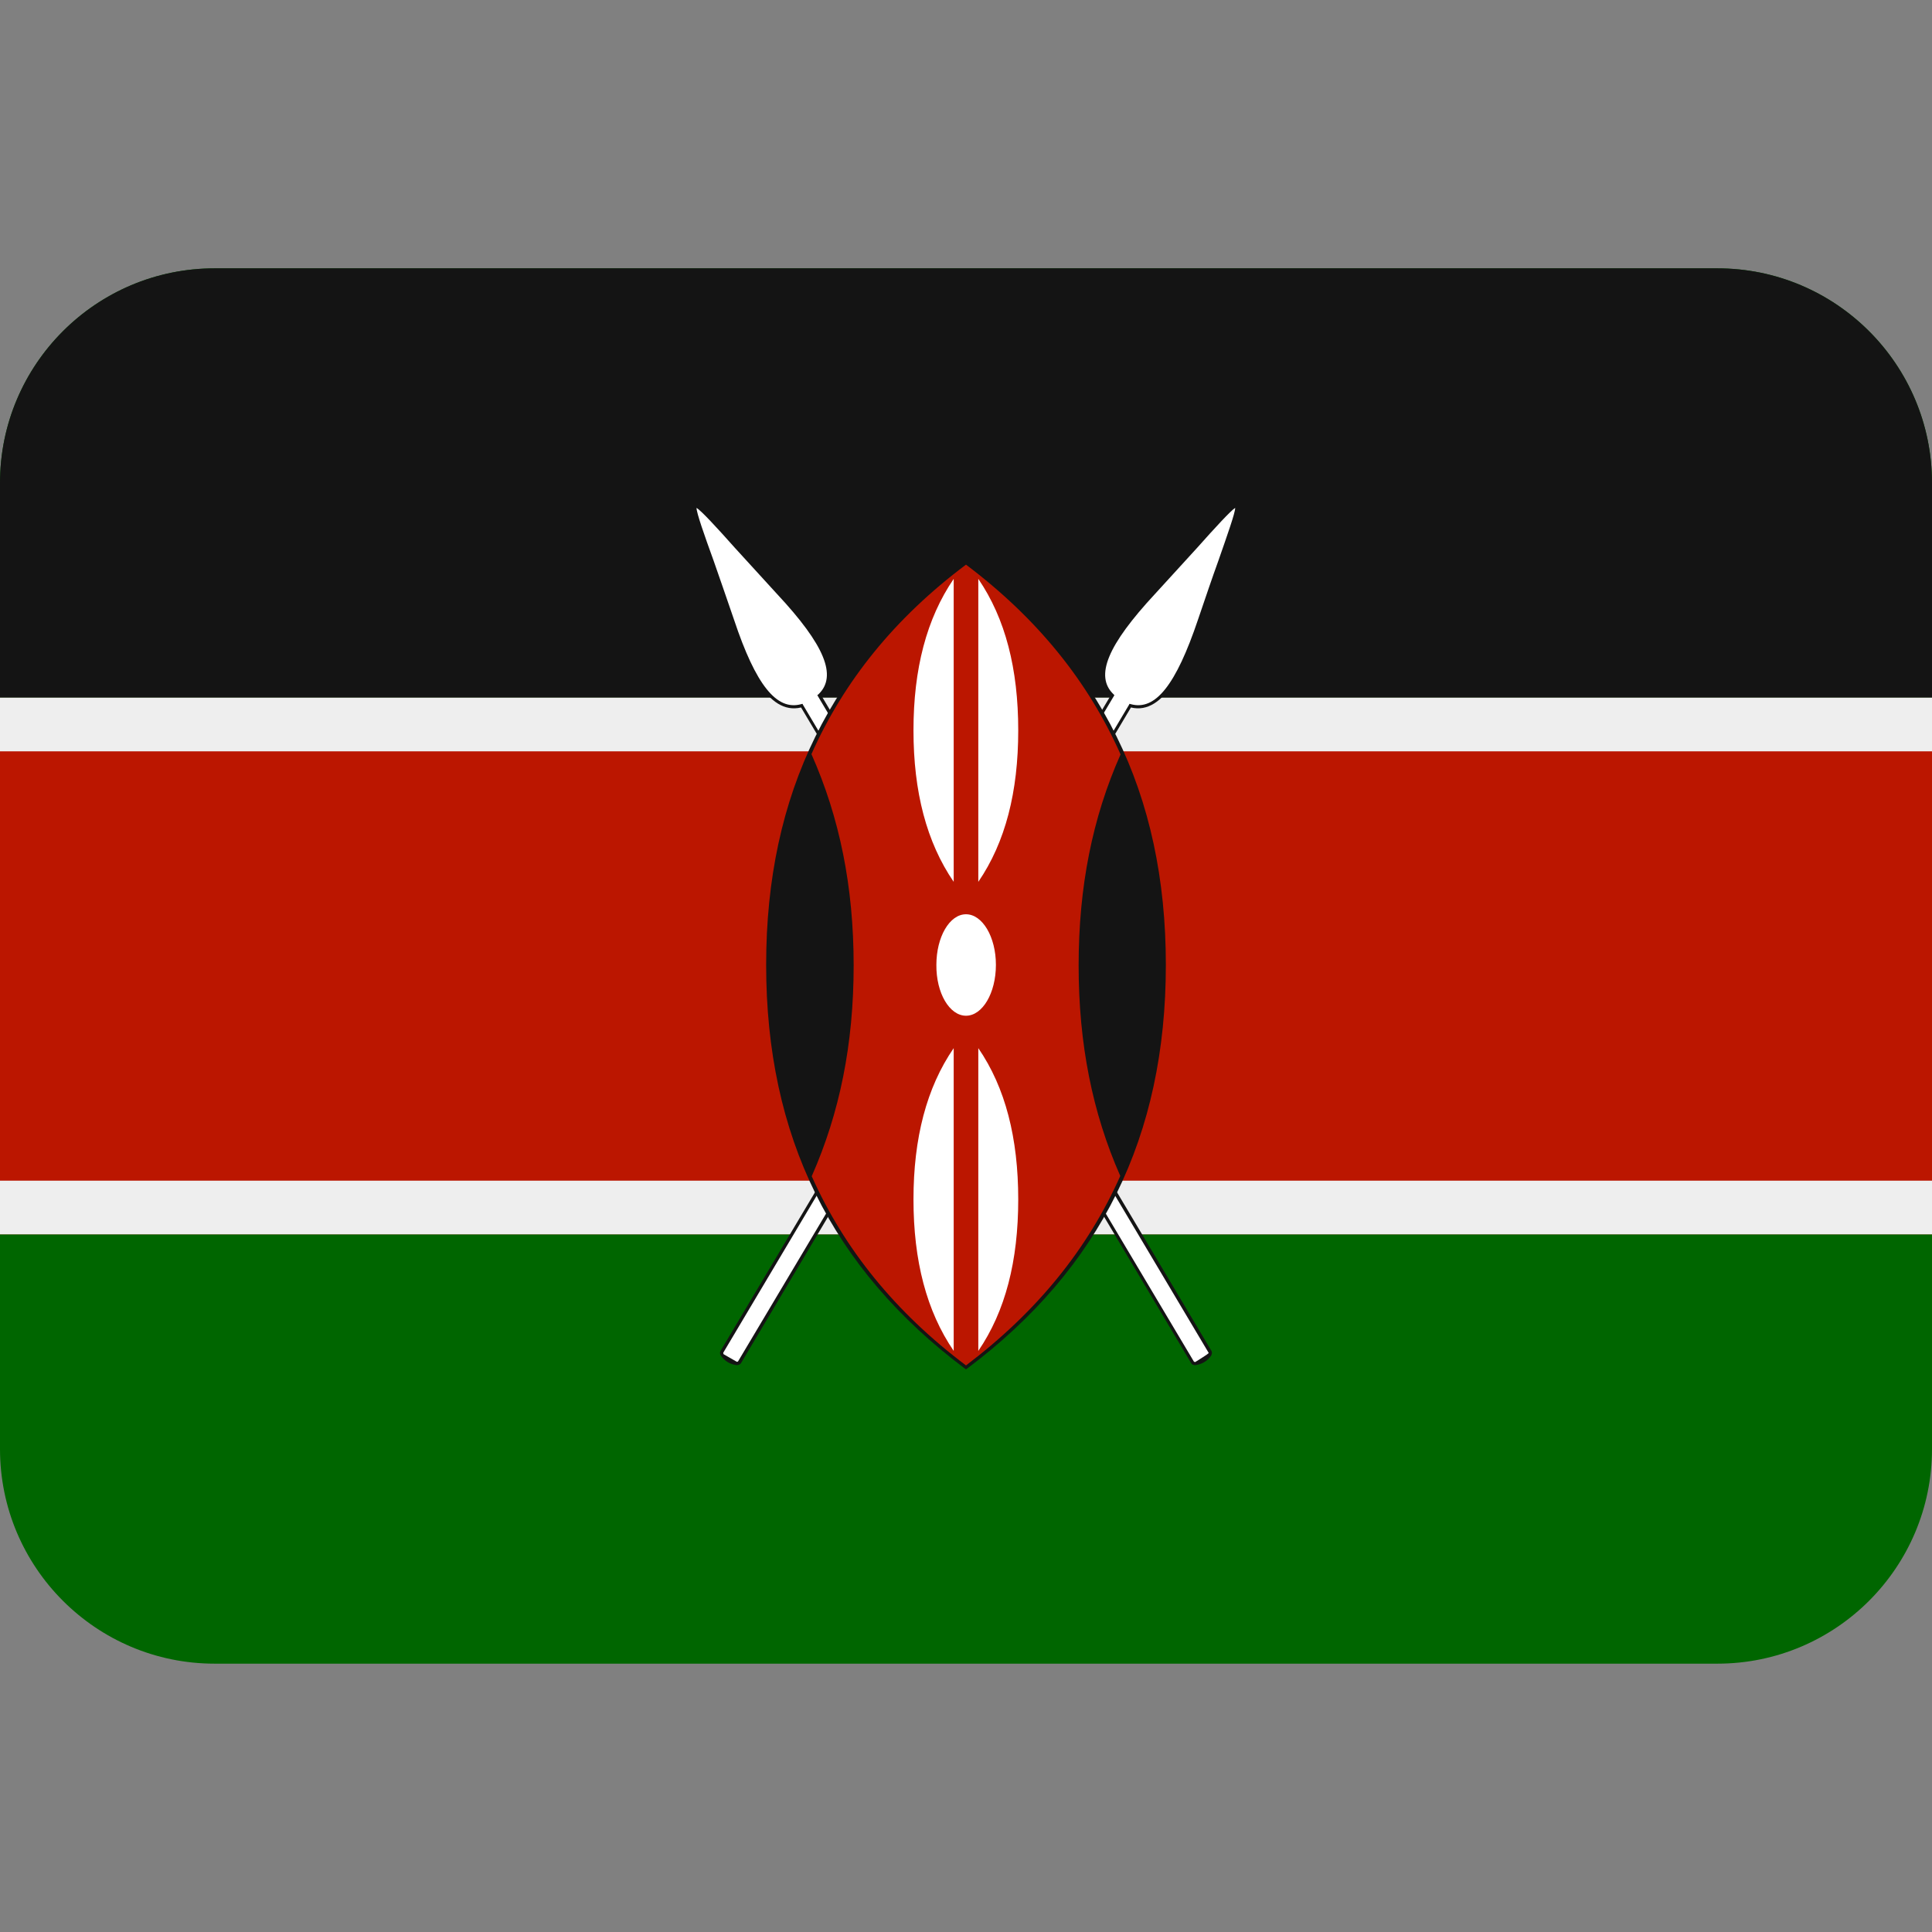
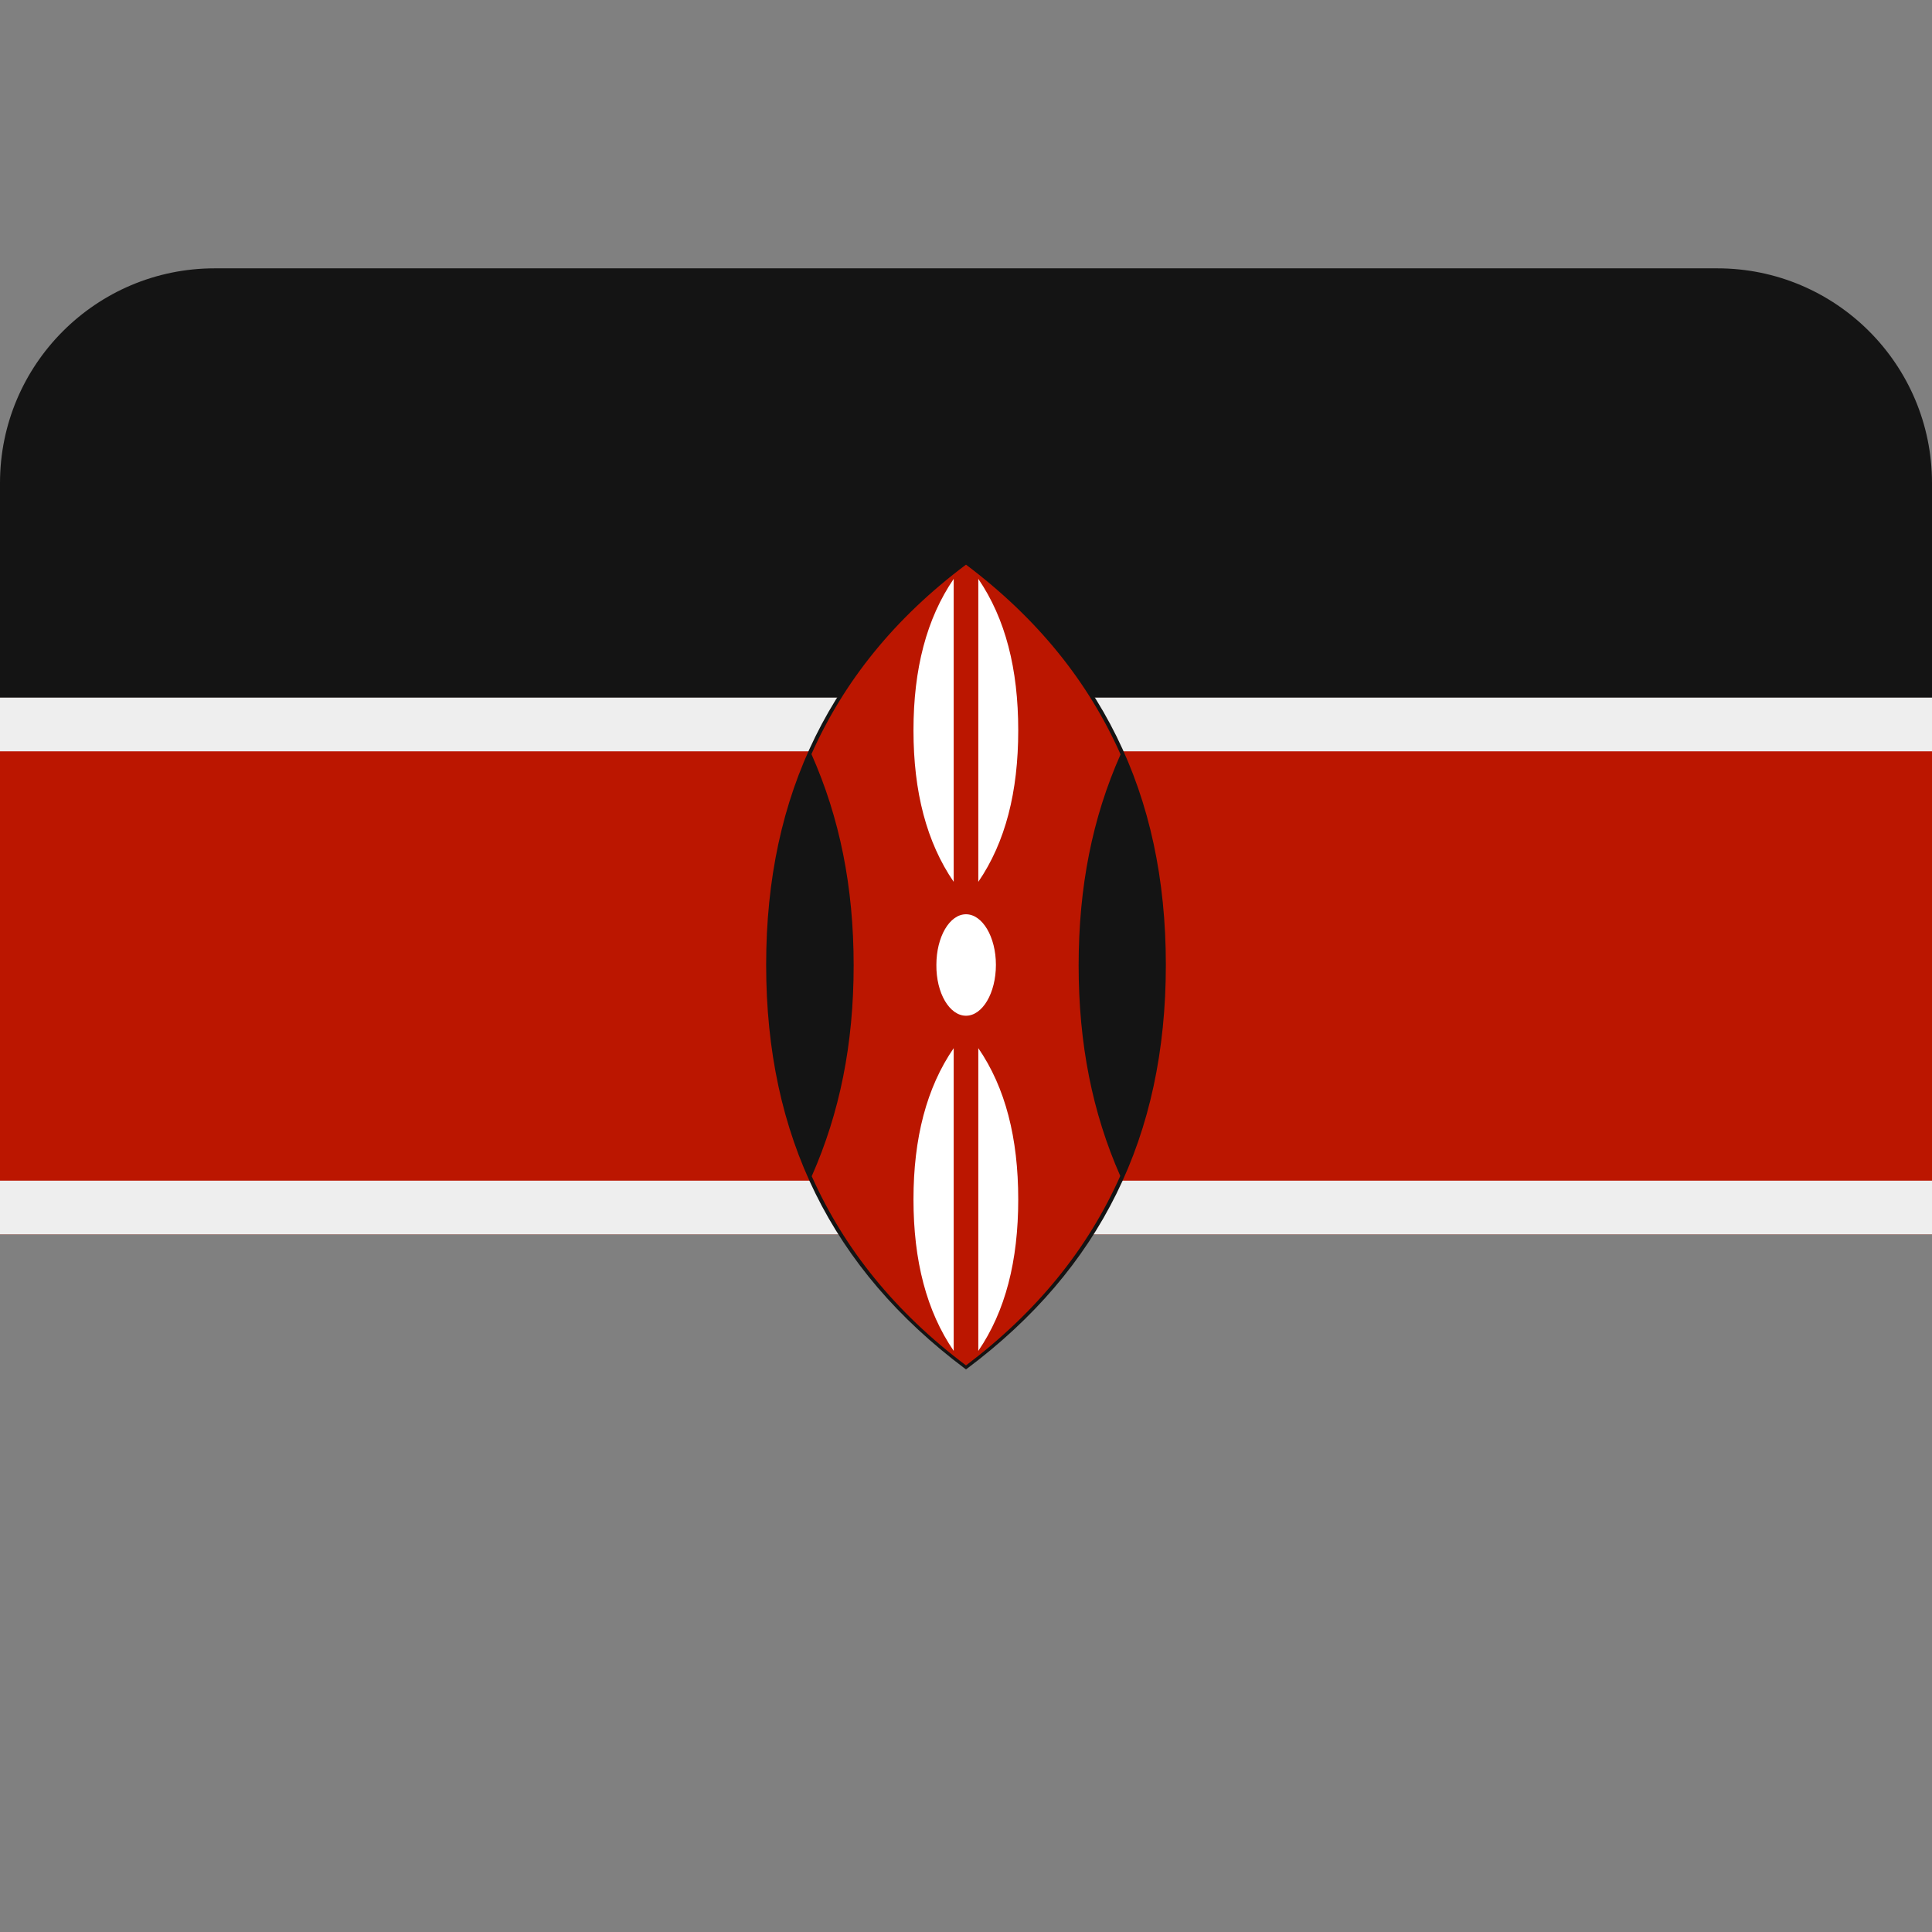
<svg xmlns="http://www.w3.org/2000/svg" width="150px" height="150px" viewBox="0 0 27 27" version="1.1">
  <rect x="0" y="0" width="27" height="27" fill="#808080" stroke="none" />
  <g id="surface1">
-     <path style=" stroke:none;fill-rule:nonzero;fill:rgb(0%,40%,0%);fill-opacity:1;" d="M 27 20.25 C 27 21.906 25.656 23.25 24 23.25 L 3 23.25 C 1.344 23.25 0 21.906 0 20.25 L 0 6.75 C 0 5.094 1.344 3.75 3 3.75 L 24 3.75 C 25.656 3.75 27 5.094 27 6.75 Z M 27 20.25 " />
    <path style=" stroke:none;fill-rule:nonzero;fill:rgb(73.333%,8.627%,0%);fill-opacity:1;" d="M 0 9.75 L 27 9.75 L 27 17.25 L 0 17.25 Z M 0 9.75 " />
    <path style=" stroke:none;fill-rule:nonzero;fill:rgb(7.843%,7.843%,7.843%);fill-opacity:1;" d="M 24 3.75 L 3 3.75 C 1.344 3.75 0 5.094 0 6.75 L 0 9.75 L 27 9.75 L 27 6.75 C 27 5.094 25.656 3.75 24 3.75 " />
    <path style=" stroke:none;fill-rule:nonzero;fill:rgb(93.333%,93.333%,93.333%);fill-opacity:1;" d="M 0 9.75 L 27 9.75 L 27 10.5 L 0 10.5 Z M 0 16.5 L 27 16.5 L 27 17.25 L 0 17.25 Z M 0 16.5 " />
-     <path style=" stroke:none;fill-rule:nonzero;fill:rgb(7.843%,7.843%,7.843%);fill-opacity:1;" d="M 17.289 7.055 C 17.242 7.023 17.152 7.121 16.695 7.625 C 16.531 7.805 16.332 8.031 16.105 8.27 C 15.648 8.762 15.172 9.367 15.52 9.723 L 10.07 18.879 C 10.062 18.895 10.055 18.914 10.074 18.945 C 10.125 19.02 10.203 19.066 10.293 19.078 L 10.297 19.078 C 10.328 19.078 10.348 19.062 10.355 19.051 L 15.805 9.887 C 16.273 10 16.574 9.301 16.785 8.676 C 16.891 8.363 16.988 8.078 17.07 7.852 C 17.297 7.211 17.336 7.082 17.289 7.055 " />
-     <path style=" stroke:none;fill-rule:nonzero;fill:rgb(100%,100%,100%);fill-opacity:1;" d="M 16.73 7.656 C 16.566 7.836 16.363 8.059 16.141 8.301 C 15.477 9.016 15.297 9.449 15.562 9.703 L 15.574 9.715 L 10.109 18.902 C 10.105 18.91 10.109 18.918 10.113 18.926 L 10.297 19.031 C 10.305 19.031 10.312 19.031 10.316 19.023 L 15.777 9.852 L 15.785 9.836 L 15.801 9.84 C 16.145 9.938 16.434 9.574 16.742 8.66 C 16.848 8.348 16.945 8.062 17.027 7.836 C 17.152 7.477 17.262 7.168 17.262 7.098 C 17.203 7.133 16.98 7.375 16.73 7.656 " />
-     <path style=" stroke:none;fill-rule:nonzero;fill:rgb(7.843%,7.843%,7.843%);fill-opacity:1;" d="M 11.48 9.723 C 11.828 9.367 11.352 8.762 10.895 8.27 C 10.668 8.031 10.469 7.805 10.305 7.625 C 9.848 7.121 9.758 7.023 9.711 7.055 C 9.664 7.082 9.703 7.211 9.93 7.852 C 10.008 8.078 10.109 8.363 10.215 8.676 C 10.426 9.301 10.723 10 11.195 9.887 L 16.645 19.047 C 16.652 19.062 16.668 19.078 16.703 19.078 L 16.707 19.078 C 16.797 19.066 16.875 19.02 16.926 18.945 C 16.941 18.914 16.938 18.895 16.93 18.879 Z M 11.48 9.723 " />
-     <path style=" stroke:none;fill-rule:nonzero;fill:rgb(100%,100%,100%);fill-opacity:1;" d="M 11.438 9.703 C 11.703 9.449 11.527 9.016 10.859 8.301 C 10.637 8.059 10.434 7.836 10.27 7.656 C 10.02 7.375 9.797 7.133 9.734 7.098 C 9.734 7.168 9.844 7.48 9.973 7.836 C 10.051 8.062 10.152 8.348 10.258 8.66 C 10.562 9.574 10.855 9.938 11.199 9.84 L 11.215 9.836 L 11.223 9.852 L 16.684 19.027 C 16.688 19.031 16.695 19.035 16.703 19.035 C 16.891 18.918 16.895 18.91 16.891 18.906 L 11.422 9.715 Z M 11.438 9.703 " />
    <path style=" stroke:none;fill-rule:nonzero;fill:rgb(7.843%,7.843%,7.843%);fill-opacity:1;" d="M 13.512 7.844 L 13.5 7.832 L 13.488 7.844 C 11.617 9.246 10.707 11.09 10.707 13.484 C 10.707 15.879 11.617 17.727 13.488 19.129 L 13.5 19.137 L 13.512 19.129 C 15.383 17.727 16.293 15.879 16.293 13.484 C 16.293 11.09 15.383 9.246 13.512 7.844 " />
    <path style=" stroke:none;fill-rule:nonzero;fill:rgb(73.333%,8.627%,0%);fill-opacity:1;" d="M 15.66 10.543 C 15.207 9.523 14.496 8.641 13.5 7.891 C 12.504 8.637 11.793 9.52 11.34 10.539 C 11.734 11.426 11.93 12.391 11.93 13.492 C 11.93 14.594 11.734 15.555 11.344 16.438 C 11.797 17.453 12.508 18.336 13.5 19.082 C 14.492 18.332 15.203 17.453 15.656 16.434 C 15.266 15.551 15.074 14.586 15.074 13.492 C 15.074 12.395 15.266 11.43 15.66 10.543 " />
    <path style=" stroke:none;fill-rule:nonzero;fill:rgb(100%,100%,100%);fill-opacity:1;" d="M 13.5 14.195 C 13.73 14.195 13.918 13.879 13.918 13.484 C 13.918 13.094 13.73 12.777 13.5 12.777 C 13.27 12.777 13.086 13.094 13.086 13.484 C 13.082 13.879 13.27 14.195 13.5 14.195 M 13.328 12.324 C 12.949 11.77 12.766 11.066 12.766 10.207 C 12.766 9.348 12.949 8.645 13.328 8.09 Z M 13.672 12.324 C 14.051 11.77 14.23 11.066 14.23 10.207 C 14.23 9.348 14.051 8.645 13.672 8.09 Z M 13.328 14.648 C 12.949 15.199 12.766 15.906 12.766 16.762 C 12.766 17.621 12.949 18.324 13.328 18.879 Z M 13.672 14.648 C 14.051 15.199 14.23 15.906 14.23 16.762 C 14.23 17.621 14.051 18.324 13.672 18.879 Z M 13.672 14.648 " />
  </g>
</svg>